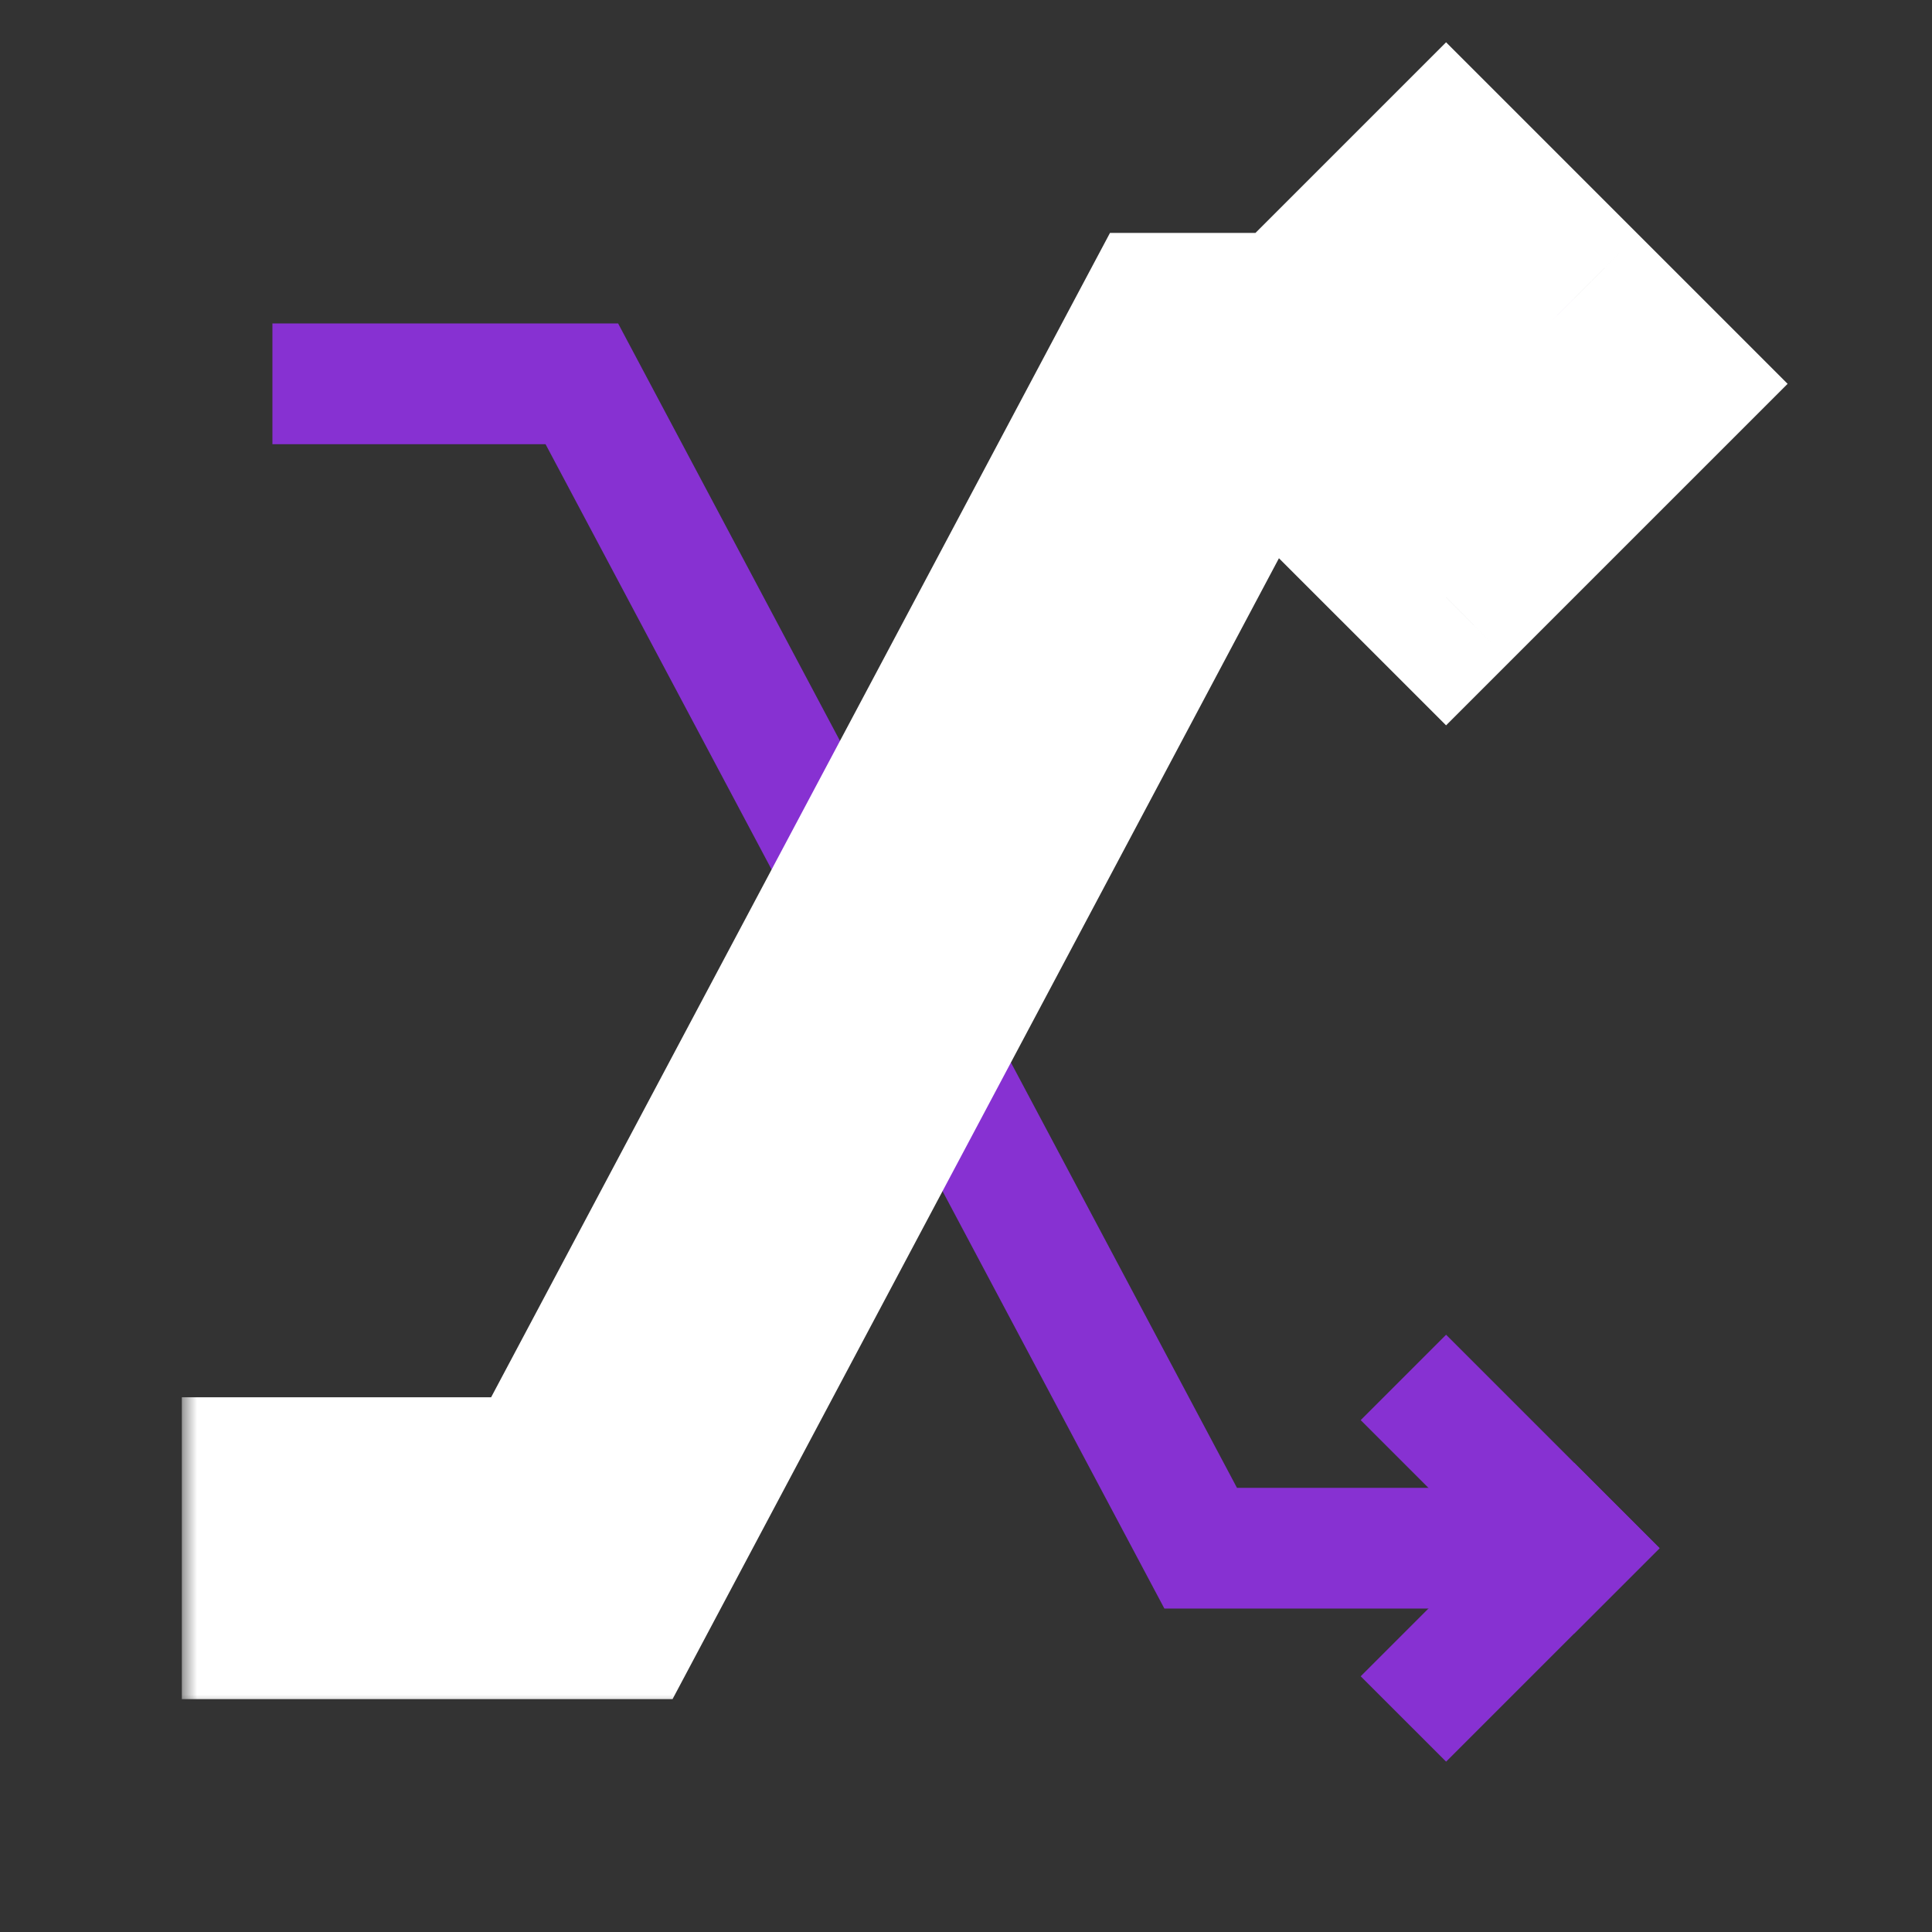
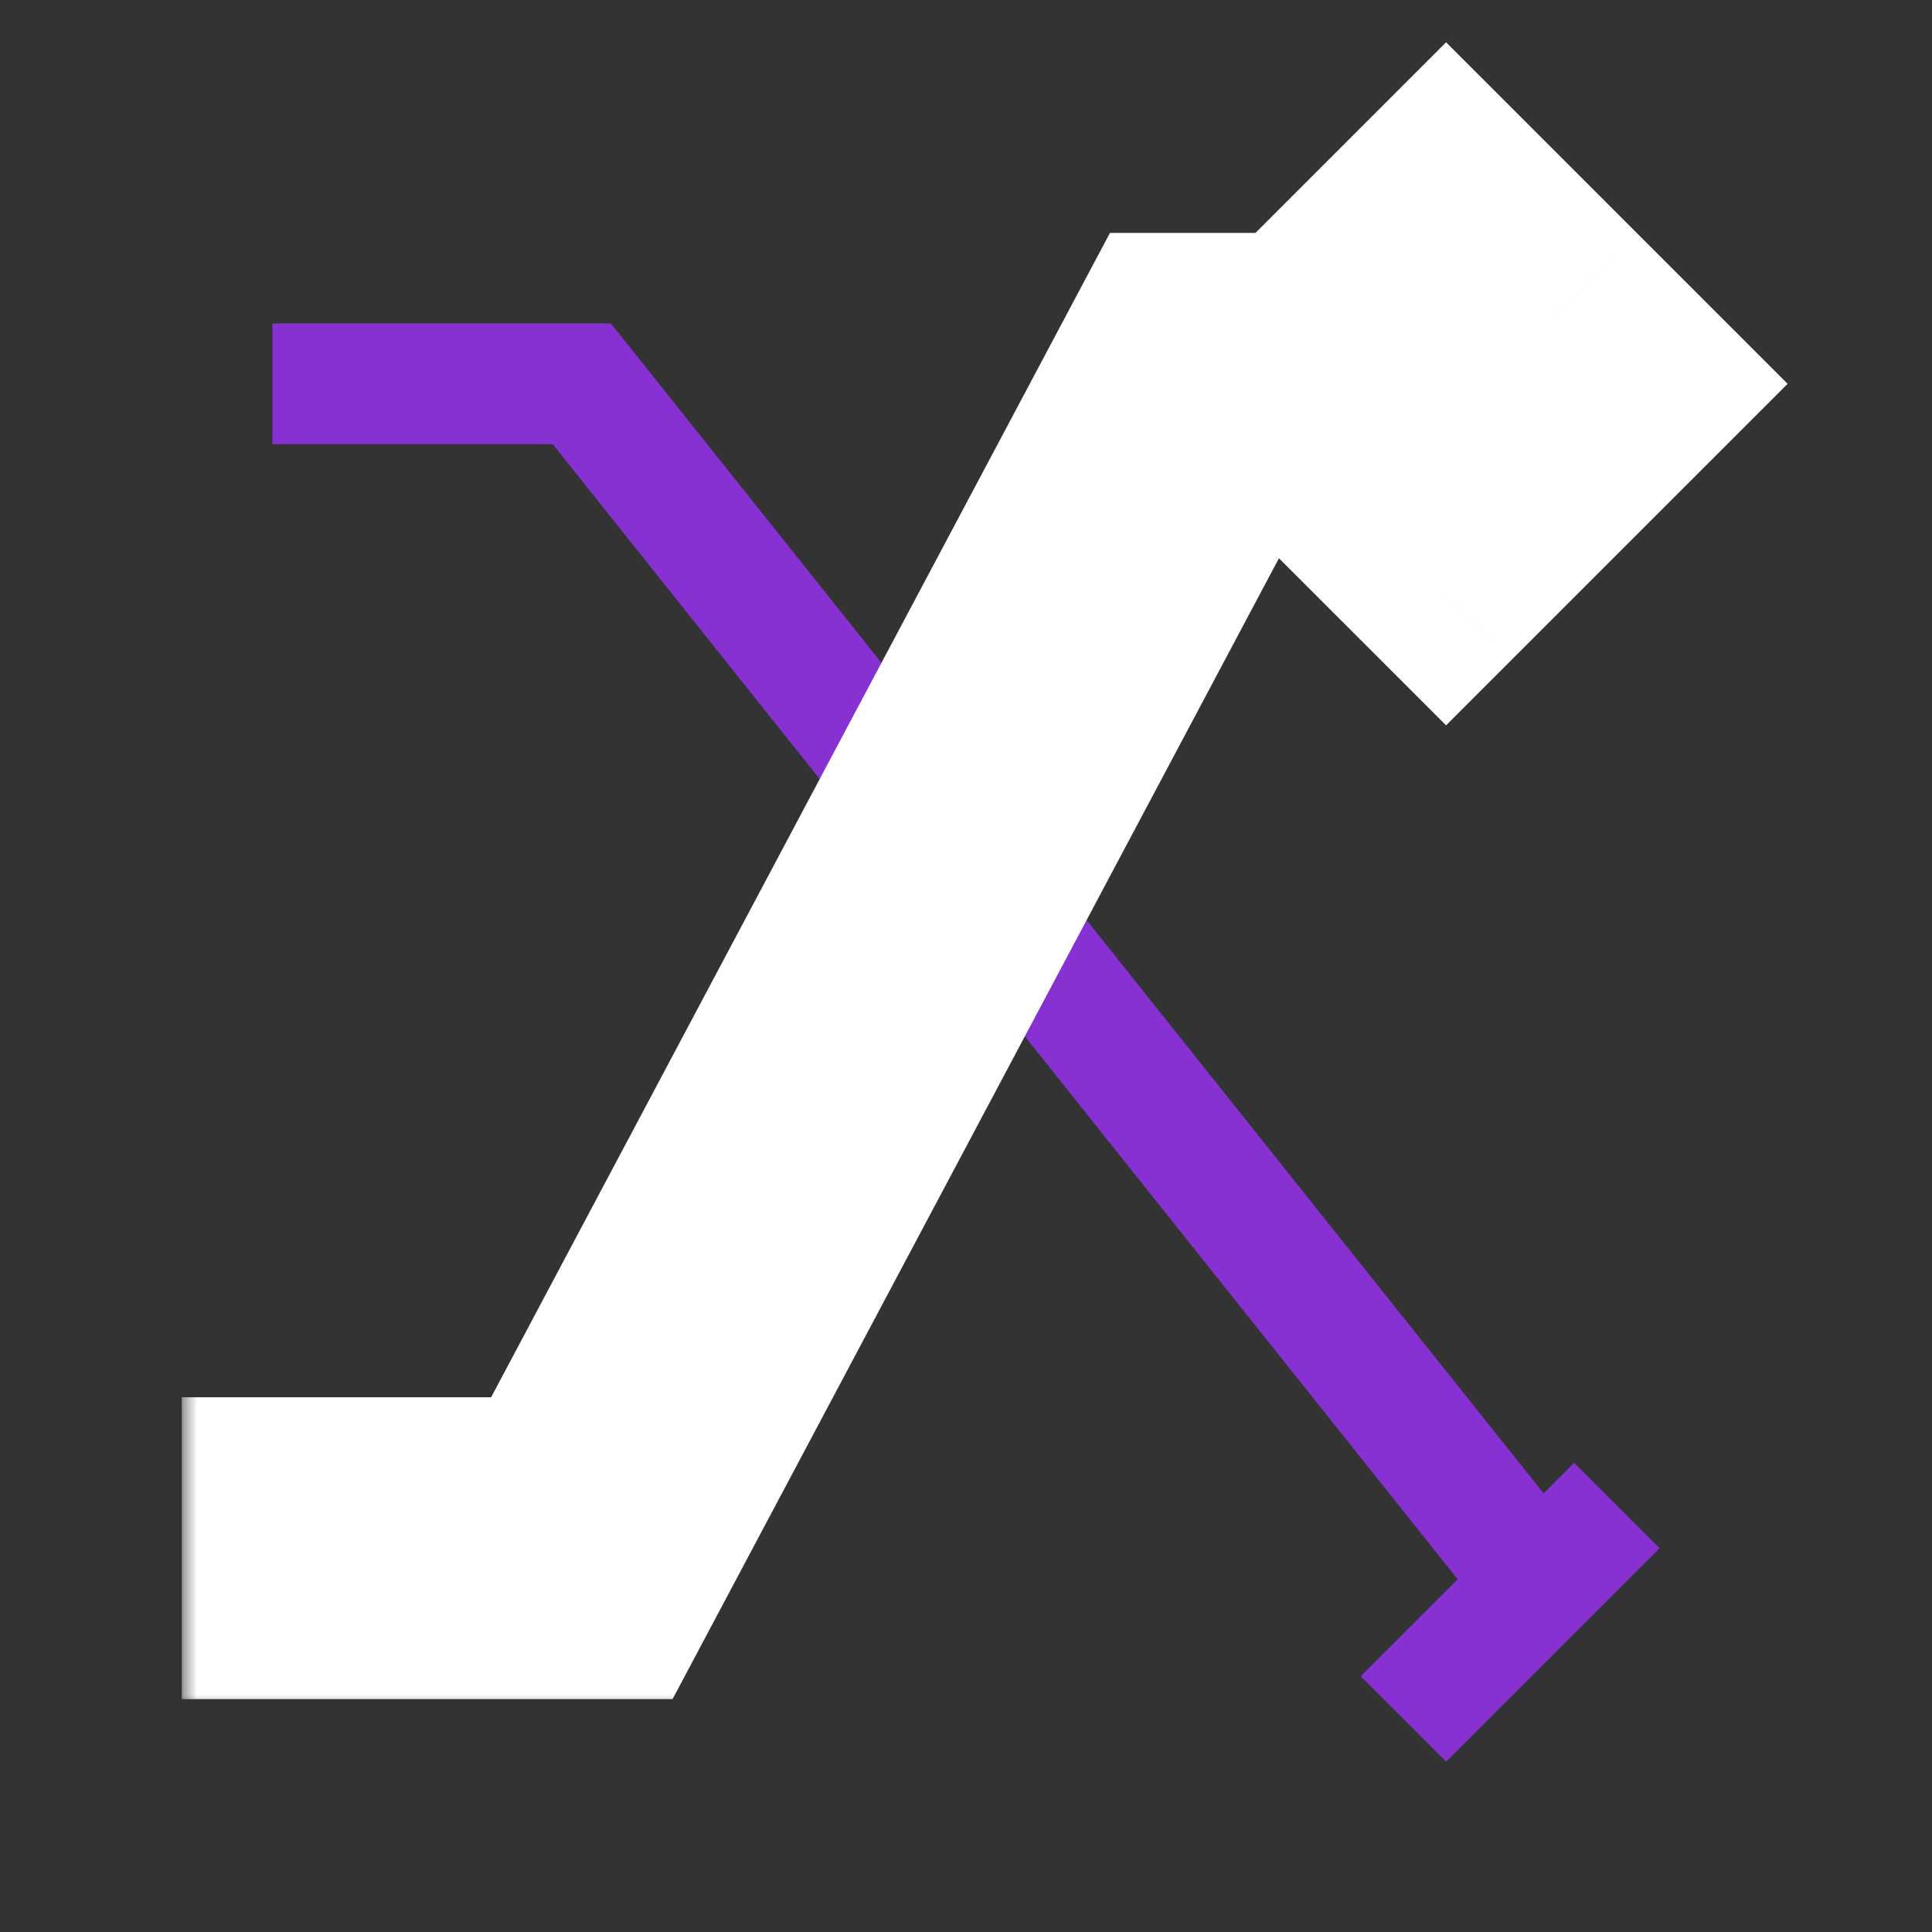
<svg xmlns="http://www.w3.org/2000/svg" width="64" height="64" viewBox="0 0 64 64" fill="none">
  <rect x="0" y="0" width="64" height="64" fill="#333333" stroke="none" />
-   <path d="M9.024 12.715L19.274 12.715L39.774 51.286L50.024 51.286" stroke="#8731D2" stroke-width="4" />
-   <path d="M47.904 44.215L45.075 47.043L52.146 54.114L54.975 51.286L47.904 44.215Z" fill="#8731D2" />
+   <path d="M9.024 12.715L19.274 12.715L50.024 51.286" stroke="#8731D2" stroke-width="4" />
  <path d="M45.075 55.529L47.904 58.357L54.975 51.286L52.146 48.458L45.075 55.529Z" fill="#8731D2" />
  <mask id="path-3-outside-1" maskUnits="userSpaceOnUse" x="6.024" y="0.644" width="54" height="56" fill="black">
    <rect fill="white" x="6.024" y="0.644" width="54" height="56" />
-     <path fill-rule="evenodd" clip-rule="evenodd" d="M47.903 5.644L45.075 8.472L47.317 10.715H38.572L18.073 49.286H9.024V53.286H20.476L40.976 14.715H47.317L45.075 16.957L47.903 19.786L52.146 15.543L54.974 12.715L52.146 9.886L47.903 5.644Z" />
  </mask>
  <path fill-rule="evenodd" clip-rule="evenodd" d="M47.903 5.644L45.075 8.472L47.317 10.715H38.572L18.073 49.286H9.024V53.286H20.476L40.976 14.715H47.317L45.075 16.957L47.903 19.786L52.146 15.543L54.974 12.715L52.146 9.886L47.903 5.644Z" fill="#8731D2" />
  <path d="M45.075 8.472L42.953 6.351L40.832 8.472L42.953 10.593L45.075 8.472ZM47.903 5.644L50.025 3.522L47.903 1.401L45.782 3.522L47.903 5.644ZM47.317 10.715V13.715H54.56L49.439 8.593L47.317 10.715ZM38.572 10.715V7.715H36.77L35.923 9.307L38.572 10.715ZM18.073 49.286V52.286H19.875L20.721 50.694L18.073 49.286ZM9.024 49.286V46.286H6.024V49.286H9.024ZM9.024 53.286H6.024V56.286H9.024V53.286ZM20.476 53.286V56.286H22.279L23.125 54.694L20.476 53.286ZM40.976 14.715V11.715H39.173L38.327 13.307L40.976 14.715ZM47.317 14.715L49.439 16.836L54.56 11.715H47.317V14.715ZM45.075 16.957L42.953 14.836L40.832 16.957L42.953 19.079L45.075 16.957ZM47.903 19.786L45.782 21.907L47.903 24.028L50.024 21.907L47.903 19.786ZM52.146 15.543L54.267 17.664L54.267 17.664L52.146 15.543ZM54.974 12.715L57.096 14.836L59.217 12.715L57.096 10.593L54.974 12.715ZM52.146 9.886L50.024 12.008L50.025 12.008L52.146 9.886ZM47.196 10.593L50.025 7.765L45.782 3.522L42.953 6.351L47.196 10.593ZM49.439 8.593L47.196 6.351L42.953 10.593L45.196 12.836L49.439 8.593ZM38.572 13.715H47.317V7.715H38.572V13.715ZM20.721 50.694L41.221 12.123L35.923 9.307L15.423 47.878L20.721 50.694ZM9.024 52.286H18.073V46.286H9.024V52.286ZM12.024 53.286V49.286H6.024V53.286H12.024ZM20.476 50.286H9.024V56.286H20.476V50.286ZM38.327 13.307L17.827 51.878L23.125 54.694L43.626 16.123L38.327 13.307ZM47.317 11.715H40.976V17.715H47.317V11.715ZM47.196 19.079L49.439 16.836L45.196 12.593L42.953 14.836L47.196 19.079ZM50.025 17.664L47.196 14.836L42.953 19.079L45.782 21.907L50.025 17.664ZM50.025 13.422L45.782 17.664L50.024 21.907L54.267 17.664L50.025 13.422ZM52.853 10.593L50.025 13.422L54.267 17.664L57.096 14.836L52.853 10.593ZM50.025 12.008L52.853 14.836L57.096 10.593L54.267 7.765L50.025 12.008ZM45.782 7.765L50.024 12.008L54.267 7.765L50.025 3.522L45.782 7.765Z" fill="white" mask="url(#path-3-outside-1)" />
</svg>